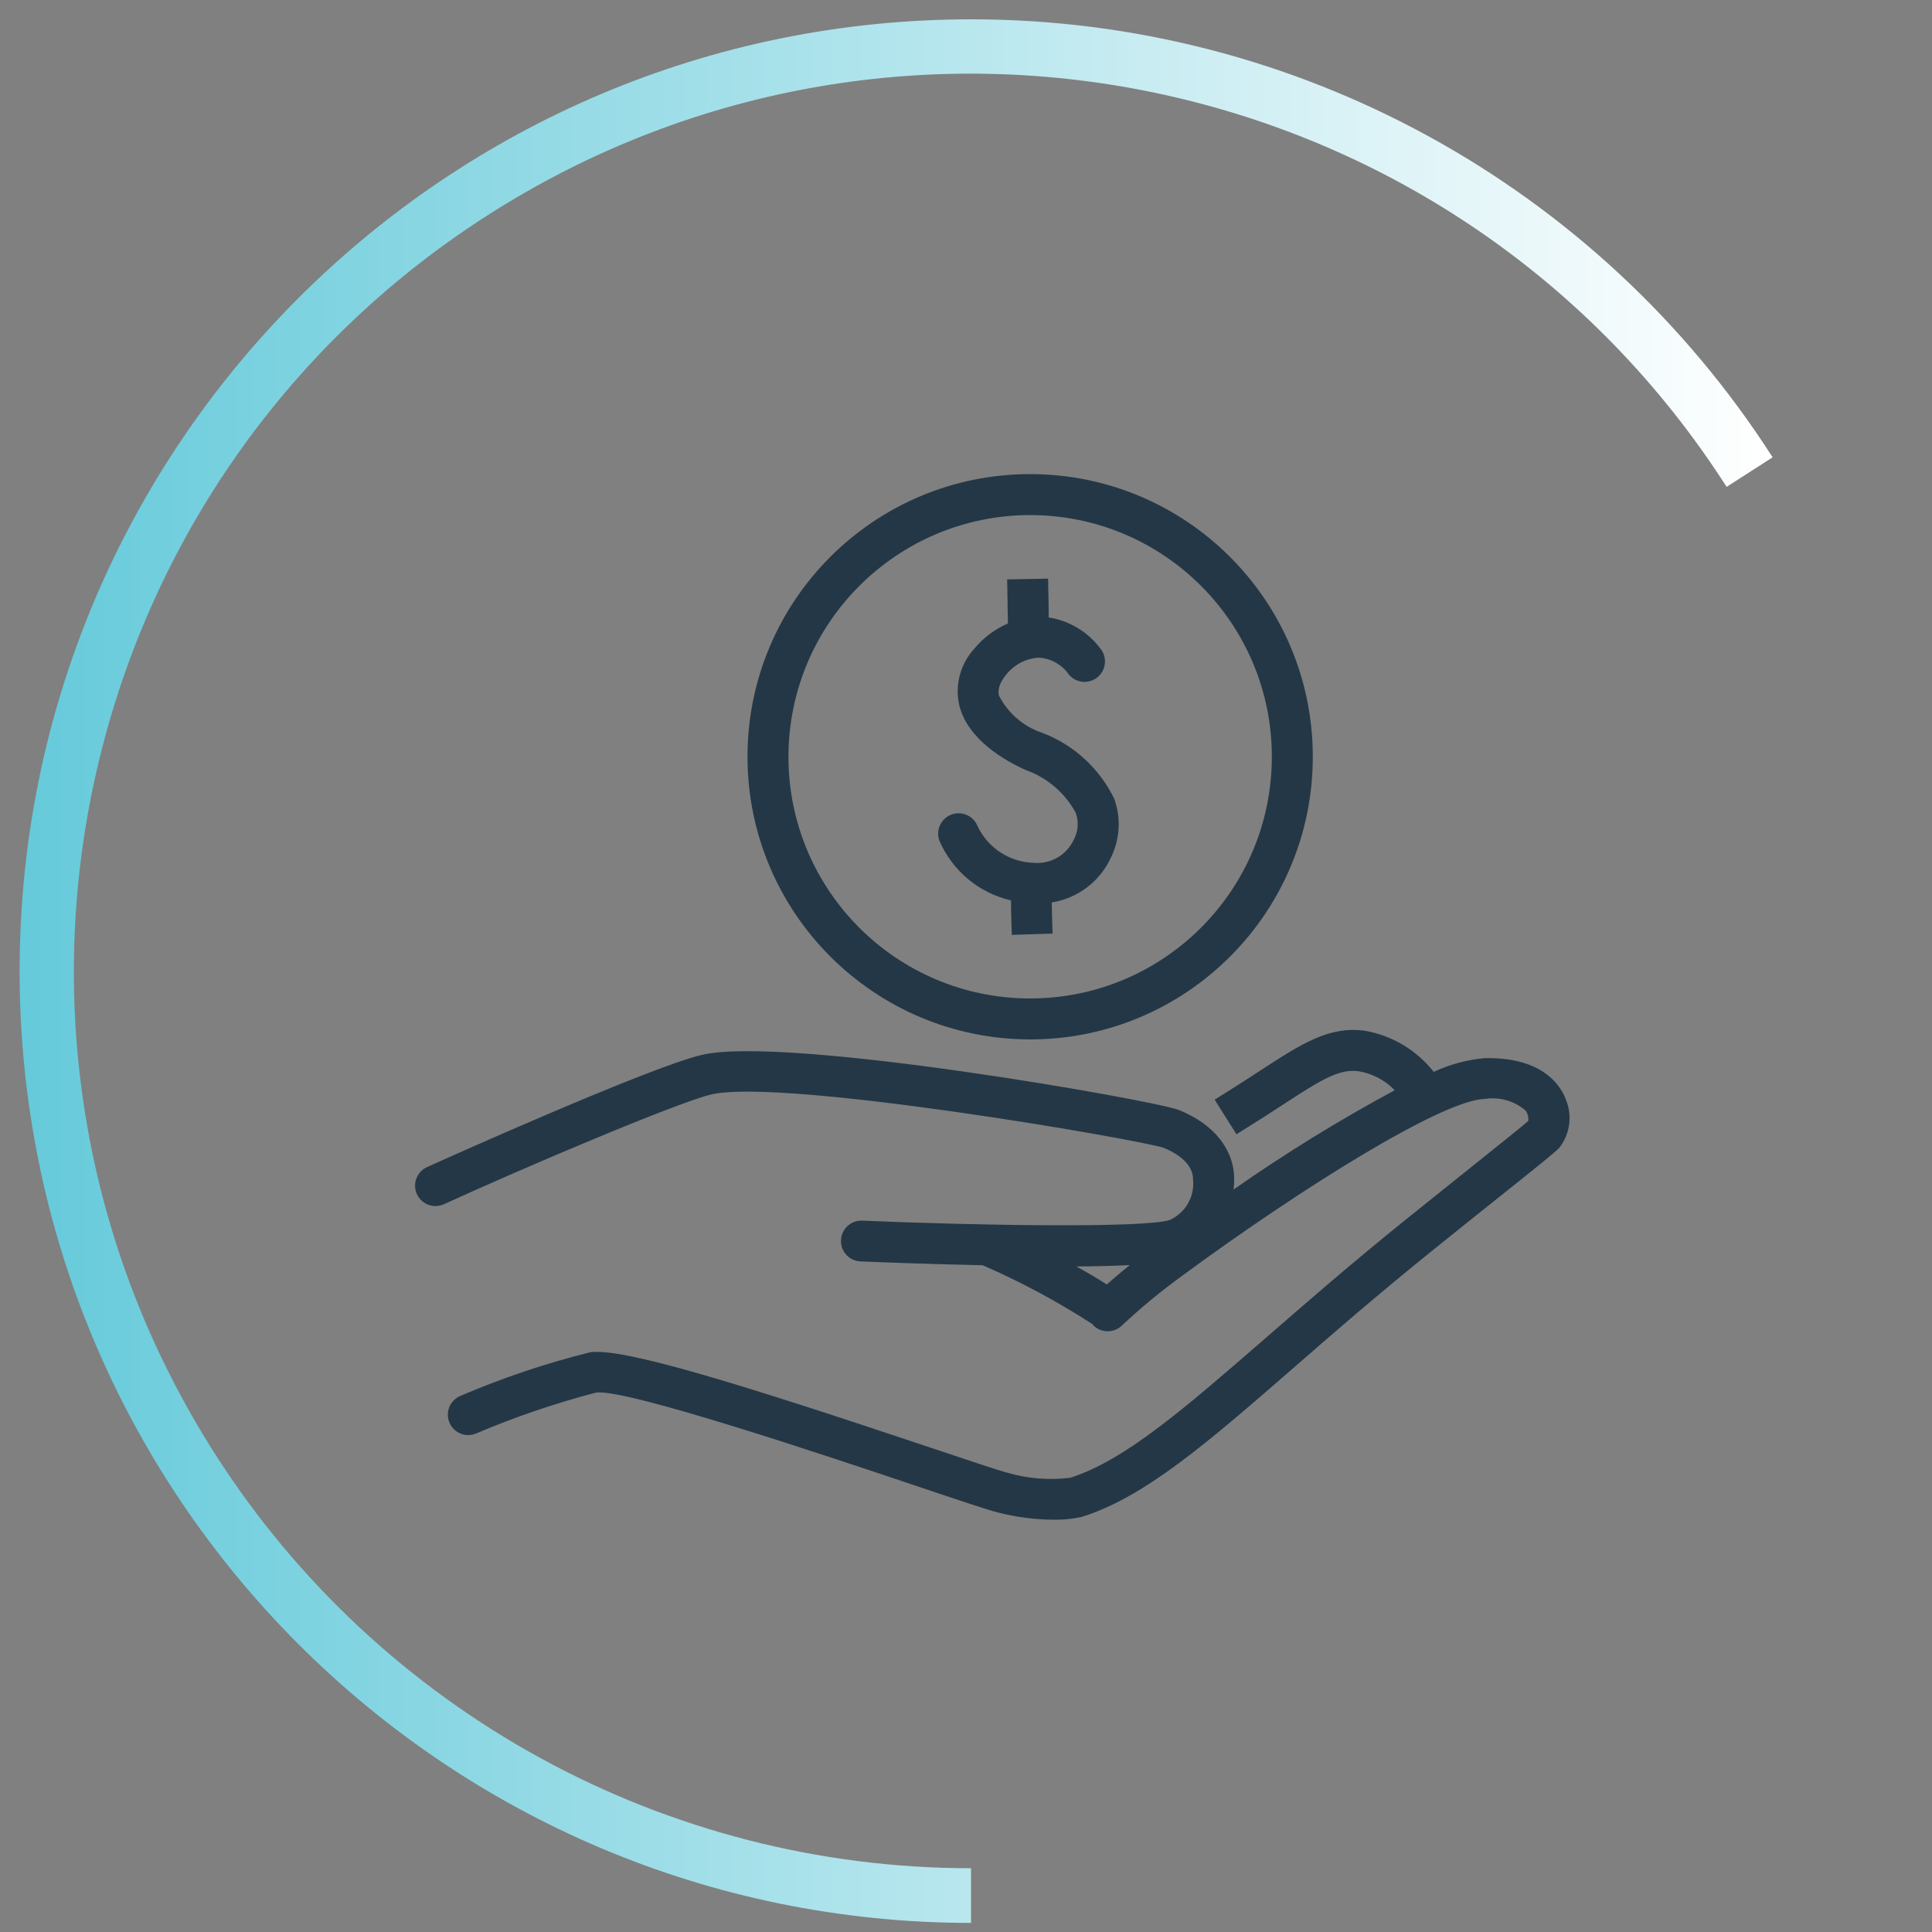
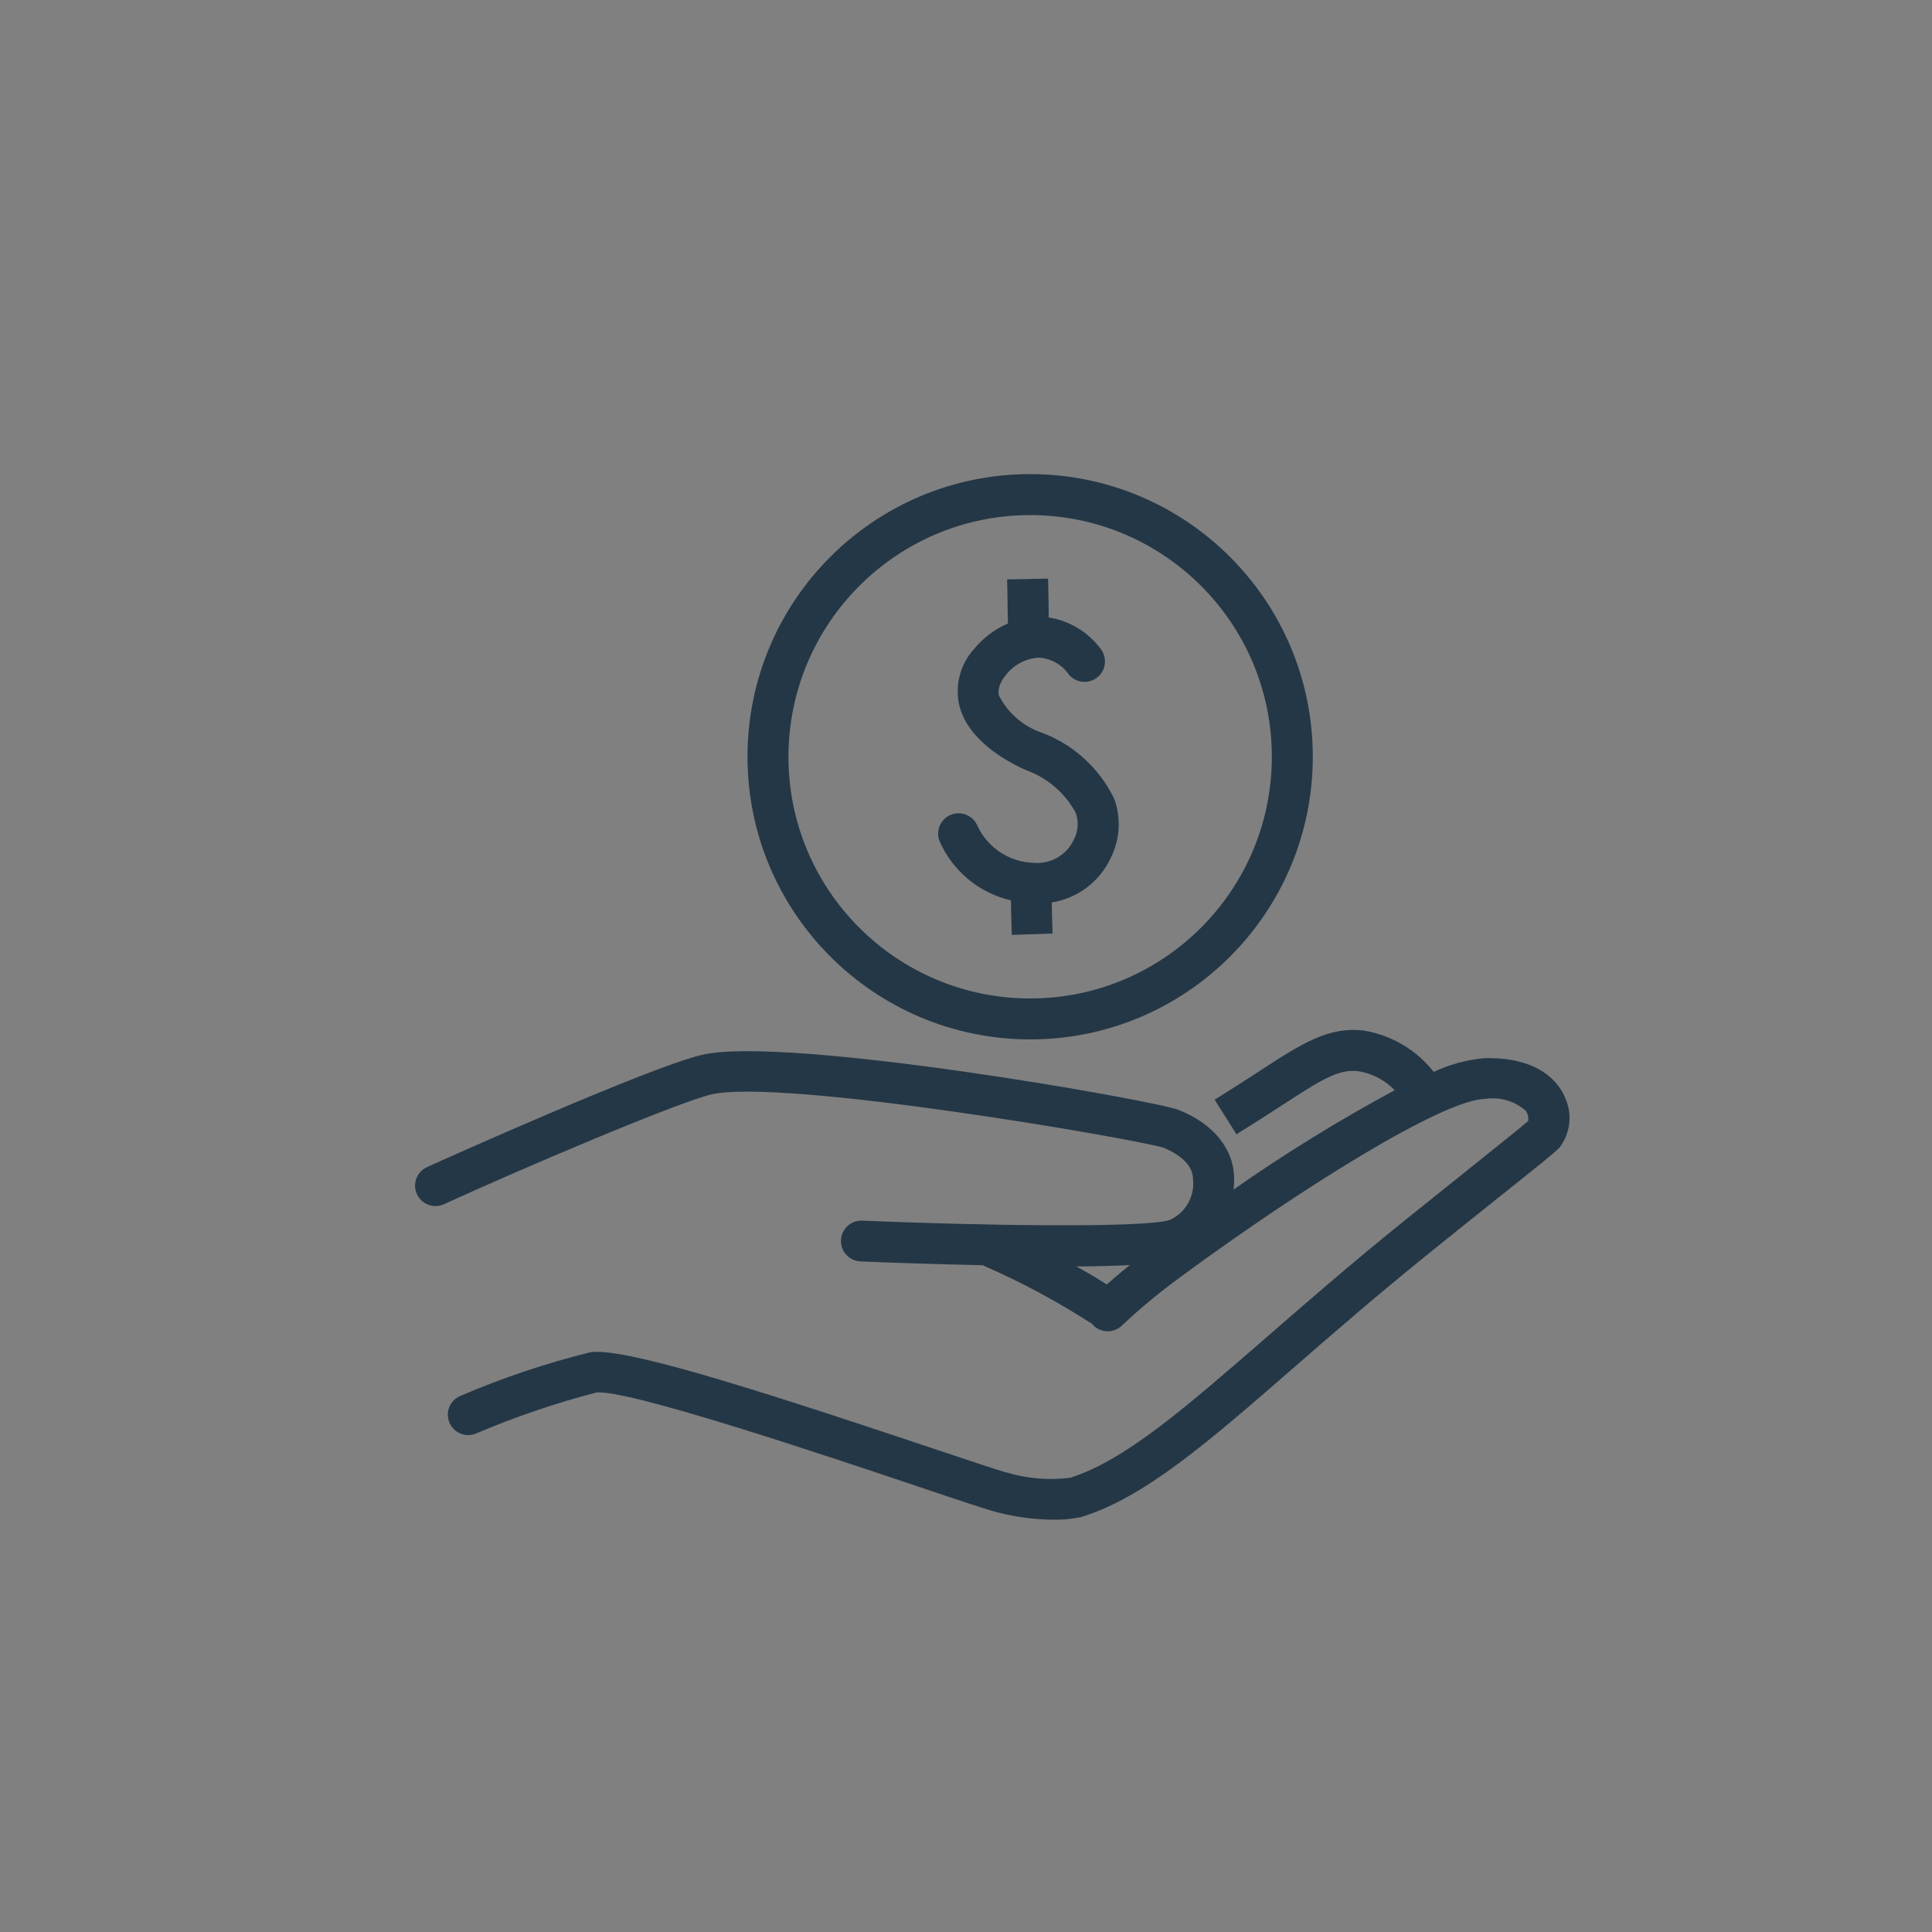
<svg xmlns="http://www.w3.org/2000/svg" version="1.1" id="Layer_1" x="0px" y="0px" width="100px" height="100px" viewBox="0 0 100 100" style="enable-background:new 0 0 100 100;" xml:space="preserve">
  <rect x="0" y="0" width="100" height="100" fill="#808080" stroke="none" />
  <style type="text/css">
	.st0{fill:#243746;}
	.st1{fill:url(#Path_91571_00000034779255769703861330000004146212538619901605_);}
</style>
  <path id="Path_91556" class="st0" d="M53.32,53.8c8.08,0,14.63-6.55,14.63-14.63S61.4,24.54,53.32,24.54s-14.63,6.55-14.63,14.63  l0,0C38.697,47.247,45.243,53.793,53.32,53.8z M53.32,26.66c6.909,0,12.51,5.601,12.51,12.51s-5.601,12.51-12.51,12.51  s-12.51-5.601-12.51-12.51c0,0,0,0,0,0C40.817,32.264,46.414,26.667,53.32,26.66z" />
  <path id="Path_91557" class="st0" d="M52.33,46.61c0,0.55,0.01,0.7,0.01,0.72l0.03,1.06l2.11-0.07l-0.03-1.06c0,0,0-0.13-0.01-0.55  c1.336-0.212,2.479-1.074,3.05-2.3c0.48-0.955,0.545-2.065,0.18-3.07c-0.758-1.561-2.08-2.777-3.7-3.4  c-0.979-0.32-1.791-1.014-2.26-1.93c-0.03-0.12-0.12-0.48,0.36-1.08c0.409-0.521,1.019-0.844,1.68-0.89  c0.63,0.03,1.211,0.351,1.57,0.87c0.373,0.45,1.04,0.513,1.49,0.14c0.45-0.373,0.513-1.04,0.14-1.49  c-0.648-0.86-1.606-1.434-2.67-1.6c0-0.67-0.01-0.95-0.01-0.95l-0.02-1.06l-2.12,0.04l0.02,1.06c0,0,0,0.36,0.02,1.22  c-0.684,0.297-1.288,0.753-1.76,1.33c-0.709,0.786-0.992,1.867-0.76,2.9c0.43,1.77,2.35,2.87,3.45,3.36  c1.103,0.393,2.022,1.18,2.58,2.21c0.168,0.472,0.125,0.993-0.12,1.43c-0.377,0.774-1.192,1.236-2.05,1.16  c-1.259-0.033-2.391-0.777-2.92-1.92c-0.228-0.538-0.849-0.789-1.387-0.561c-0.516,0.219-0.772,0.803-0.583,1.331  c0.671,1.557,2.04,2.703,3.69,3.09L52.33,46.61z" />
  <path id="Path_91558" class="st0" d="M81.01,56.81c-0.33-0.78-1.32-2.1-4.17-2.04c-0.911,0.082-1.801,0.322-2.63,0.71  c-0.887-1.126-2.158-1.884-3.57-2.13c-1.85-0.25-3.27,0.67-5.42,2.07c-0.43,0.28-0.92,0.6-1.46,0.94l-0.89,0.56L64,58.71l0.89-0.56  c0.55-0.34,1.04-0.67,1.48-0.95c2.07-1.35,2.95-1.89,3.97-1.75c0.705,0.122,1.353,0.465,1.85,0.98  c-2.878,1.55-5.662,3.266-8.34,5.14c0.02-0.176,0.03-0.353,0.03-0.53c0-1.55-1.05-2.86-2.87-3.59c-1.23-0.49-20.34-3.87-24.68-2.85  c-2.7,0.63-13.35,5.41-14.23,5.81c-0.53,0.243-0.763,0.87-0.52,1.4c0.243,0.53,0.87,0.763,1.4,0.52c4.01-1.84,12.06-5.26,13.83-5.68  c3.66-0.86,22.04,2.31,23.42,2.76c0.47,0.19,1.52,0.72,1.52,1.62c0.101,0.887-0.379,1.738-1.19,2.11  c-1.28,0.44-10.09,0.29-15.94,0.04c-0.583-0.02-1.071,0.437-1.091,1.02c-0.02,0.576,0.426,1.061,1.001,1.09  c0.97,0.04,3.51,0.14,6.35,0.2c0.011,0.005,0.021,0.012,0.03,0.02c1.96,0.854,3.846,1.868,5.64,3.03  c0.012,0.015,0.022,0.032,0.03,0.05c0.41,0.417,1.081,0.423,1.498,0.012c0.001-0.001,0.002-0.002,0.002-0.002  c0.978-0.918,2.014-1.773,3.1-2.56c6.14-4.52,13.5-9.12,15.68-9.16c0.759-0.119,1.532,0.104,2.11,0.61  c0.109,0.154,0.155,0.343,0.13,0.53c-0.37,0.33-1.51,1.23-2.8,2.27c-1,0.8-2.21,1.77-3.58,2.87c-2.77,2.23-5.11,4.27-7.18,6.07  c-4.25,3.69-7.33,6.37-10.15,7.26c-1.086,0.135-2.189,0.046-3.24-0.26c-0.42-0.1-2.06-0.66-3.96-1.29  c-9.87-3.31-15.92-5.18-17.63-4.95c-2.308,0.573-4.565,1.332-6.75,2.27c-0.533,0.235-0.775,0.857-0.54,1.39  c0.235,0.533,0.857,0.775,1.39,0.54c2.009-0.854,4.078-1.559,6.19-2.11c1.55-0.22,12.14,3.34,16.66,4.86  c2.38,0.8,3.64,1.22,4.12,1.34c0.948,0.244,1.921,0.372,2.9,0.38c0.467,0.008,0.933-0.035,1.39-0.13  c0.017,0.002,0.035-0.002,0.05-0.01c3.26-1.01,6.49-3.81,10.96-7.7c2.05-1.79,4.38-3.81,7.12-6.02c1.37-1.11,2.58-2.07,3.58-2.87  c1.93-1.54,2.79-2.23,3.07-2.51c0.59-0.745,0.706-1.761,0.3-2.62L81.01,56.81z M57.28,66.48c-0.45-0.29-0.99-0.61-1.57-0.93  c1,0,1.94-0.03,2.77-0.07c-0.5,0.4-0.89,0.74-1.19,1H57.28z" />
  <linearGradient id="Path_91571_00000005946281344679199780000001860303016556223927_" gradientUnits="userSpaceOnUse" x1="-345.154" y1="446.958" x2="-344.154" y2="446.958" gradientTransform="matrix(90.735 0 0 -98.53 31318.473 44089.031)">
    <stop offset="0" style="stop-color:#65CADA" />
    <stop offset="1" style="stop-color:#FFFFFF" />
  </linearGradient>
-   <path id="Path_91571" style="fill:url(#Path_91571_00000005946281344679199780000001860303016556223927_);" d="M50.27,99.53  C23.062,99.524,1.01,77.463,1.015,50.255C1.021,23.047,23.082,0.994,50.29,1c16.779,0.003,32.402,8.546,41.46,22.67l-2.38,1.53  C75.53,3.606,46.805-2.681,25.211,11.159S-2.67,53.724,11.17,75.318C19.707,88.639,34.438,96.697,50.26,96.7v2.83H50.27z" />
</svg>